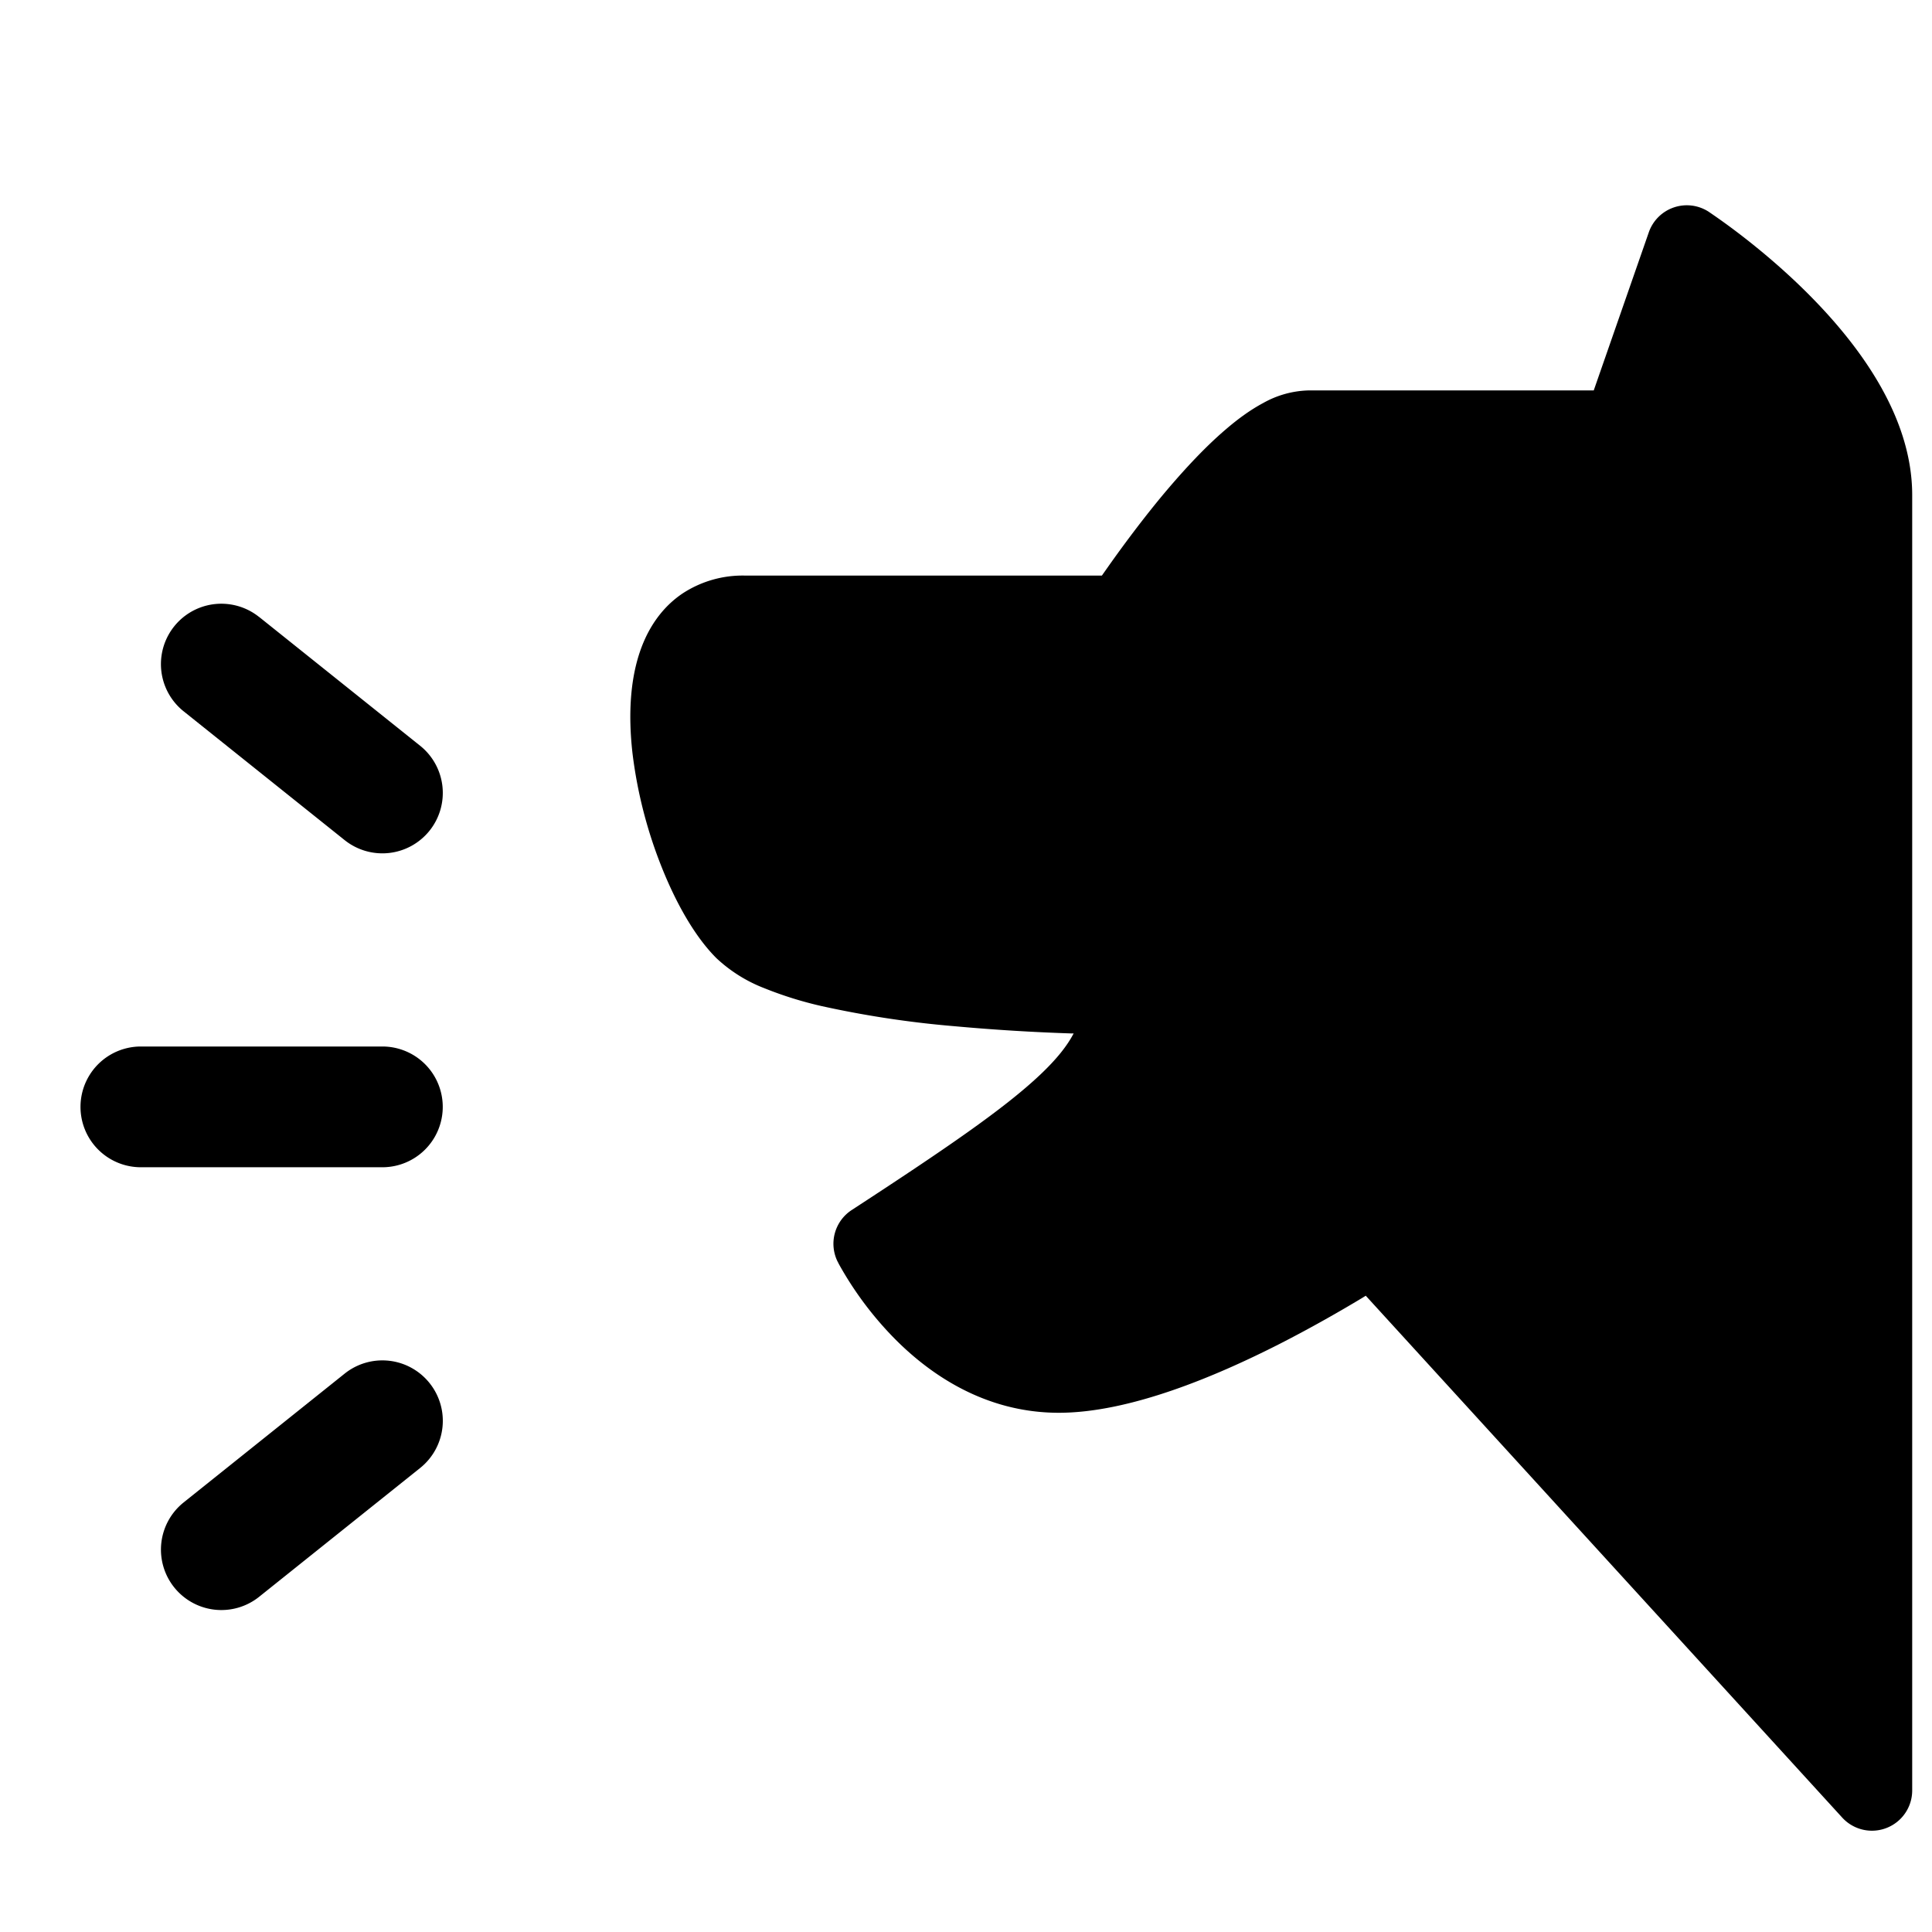
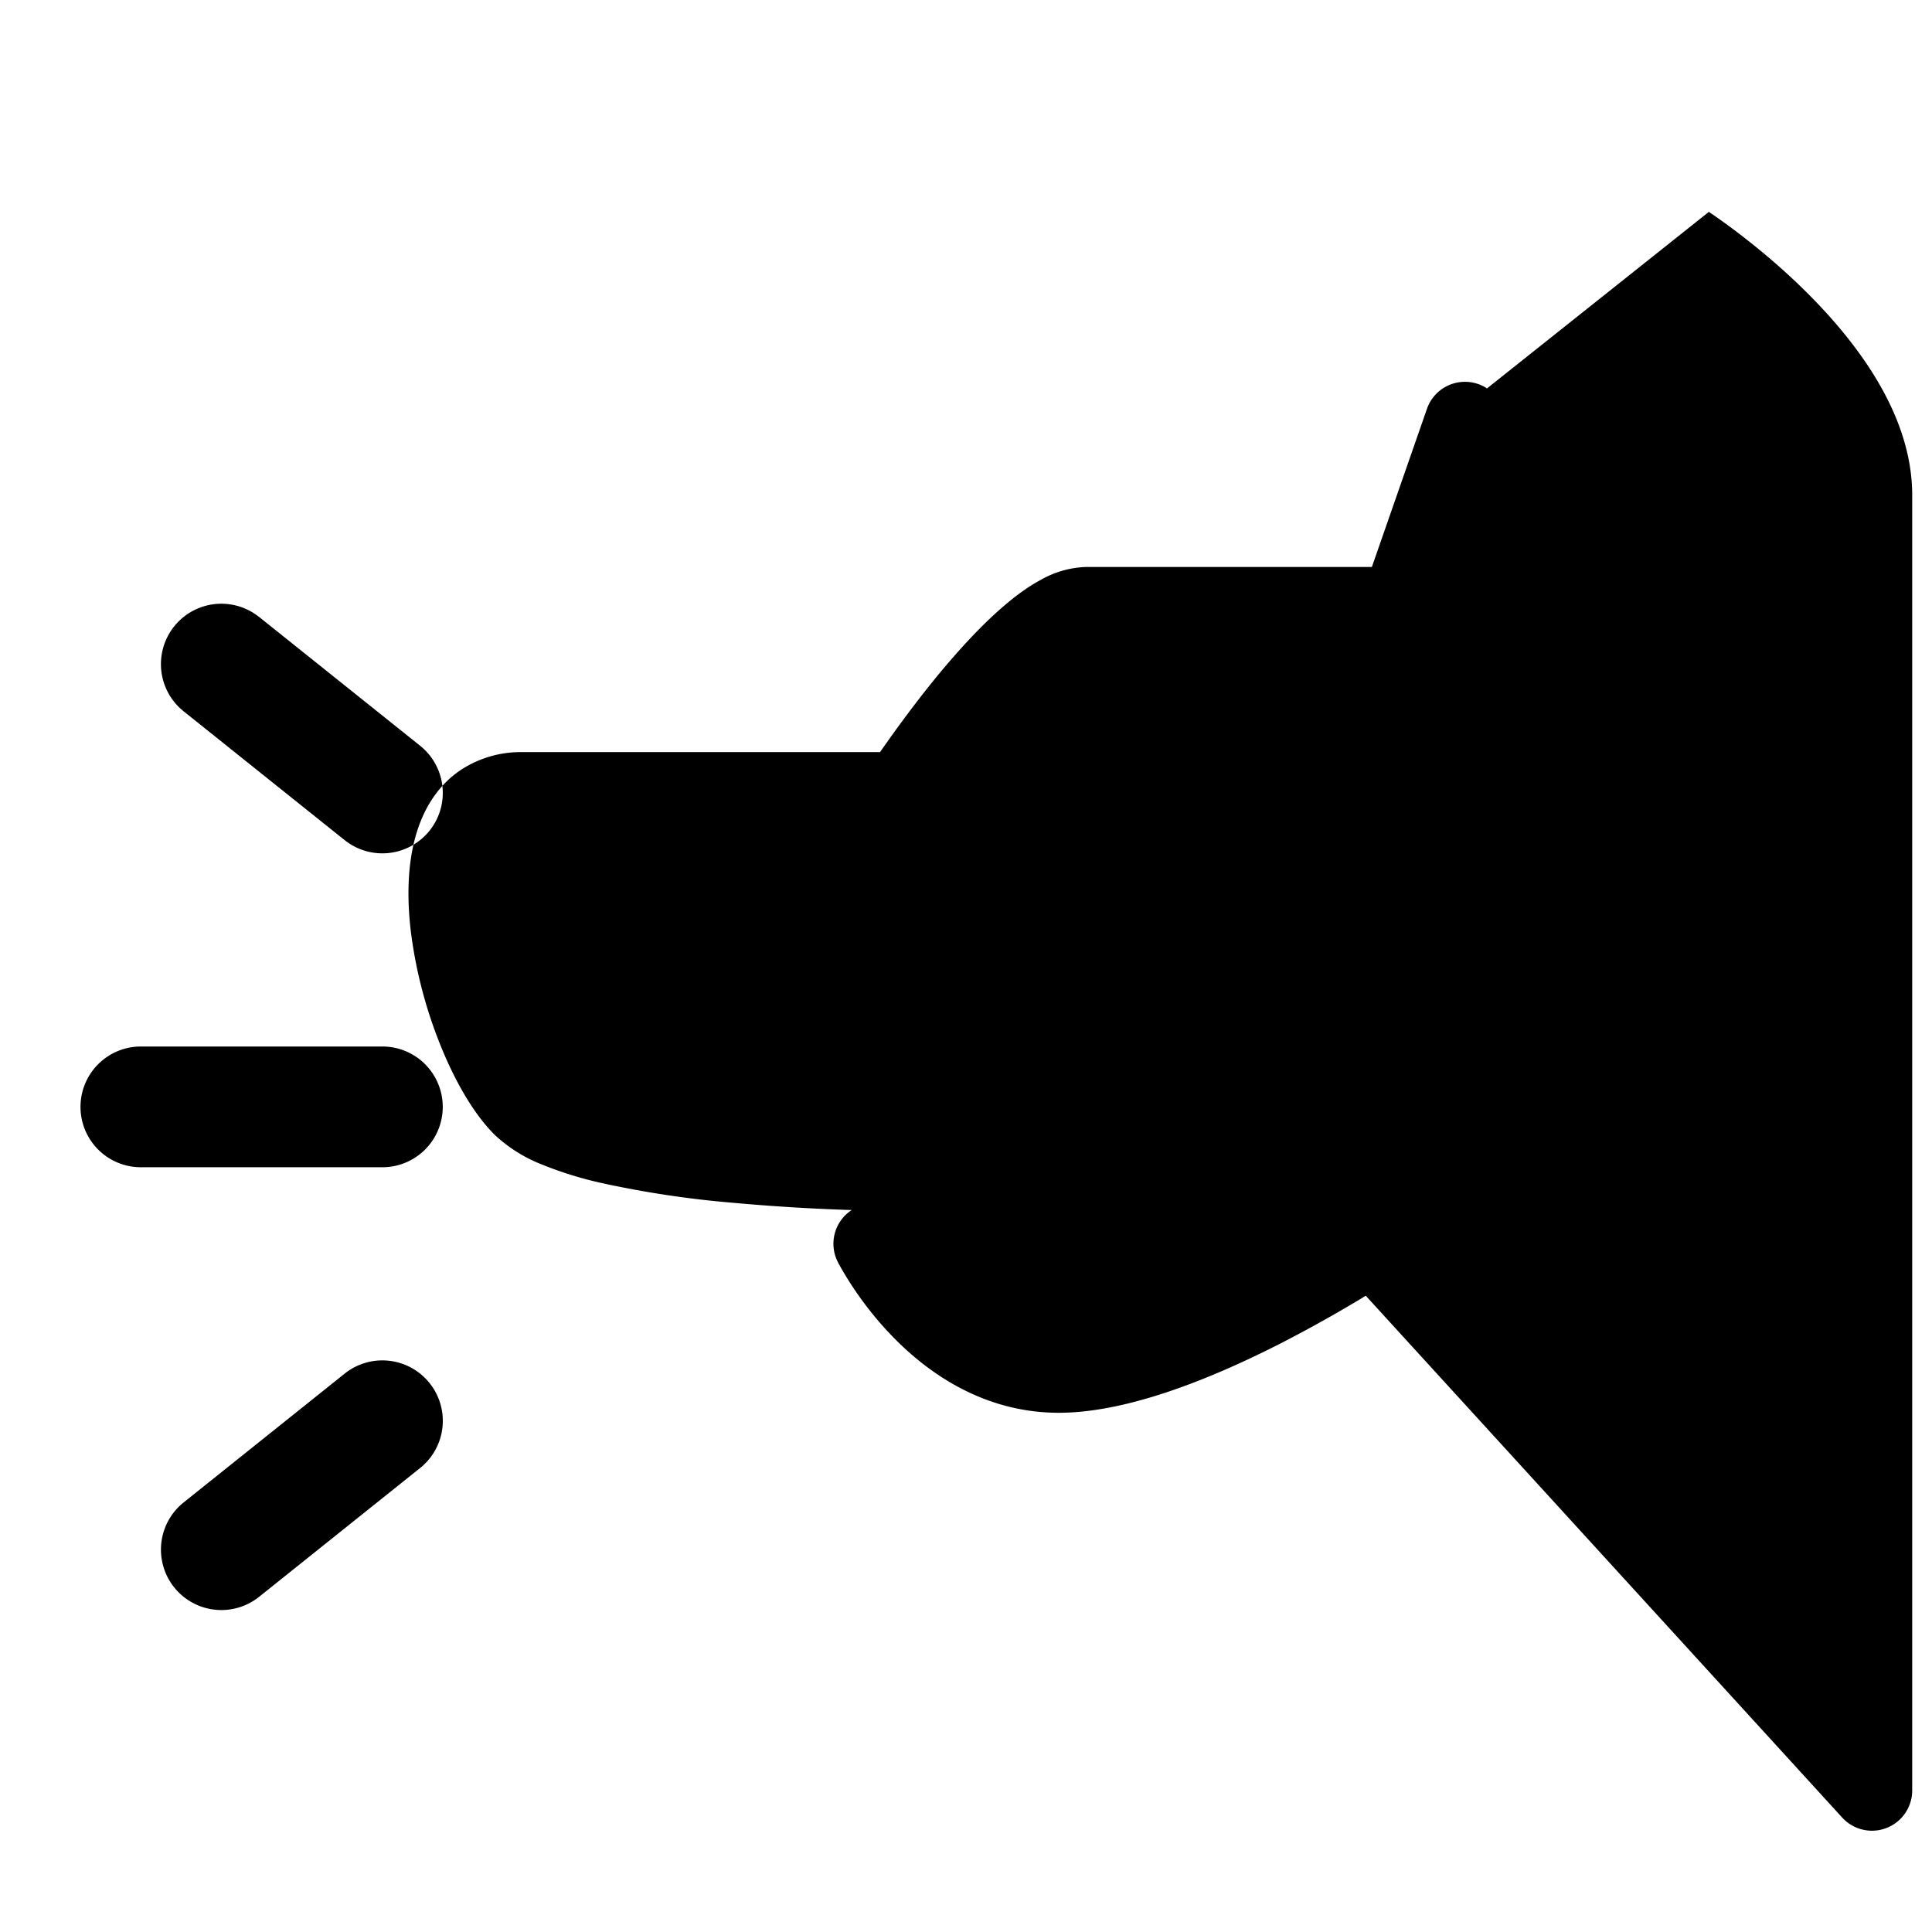
<svg xmlns="http://www.w3.org/2000/svg" fill="none" viewBox="0 0 24 24">
-   <path fill="#000000" fill-rule="evenodd" d="m21.228 2.632 0.002 0.001 0.007 0.005 0.022 0.015a8.127 8.127 0 0 1 0.358 0.26c0.228 0.175 0.533 0.426 0.84 0.733 0.586 0.586 1.297 1.488 1.297 2.504v16.091a0.5 0.5 0 0 1 -0.87 0.337l-5.918 -6.482 -0.052 0.032c-0.256 0.154 -0.614 0.36 -1.021 0.568 -0.787 0.4 -1.858 0.854 -2.74 0.854 -0.939 0 -1.635 -0.502 -2.07 -0.952a4.283 4.283 0 0 1 -0.662 -0.895l-0.01 -0.02 -0.003 -0.006 0 -0.002 -0.002 -0.001a0.5 0.5 0 0 1 0.175 -0.643c1.161 -0.757 1.893 -1.257 2.341 -1.681 0.204 -0.193 0.334 -0.357 0.415 -0.512l-0.022 0a24.981 24.981 0 0 1 -1.458 -0.09 12.493 12.493 0 0 1 -1.646 -0.249 4.645 4.645 0 0 1 -0.718 -0.224 1.834 1.834 0 0 1 -0.593 -0.372c-0.269 -0.268 -0.5 -0.683 -0.673 -1.113a5.661 5.661 0 0 1 -0.37 -1.433c-0.054 -0.475 -0.038 -0.993 0.154 -1.417 0.1 -0.22 0.252 -0.424 0.473 -0.571a1.36 1.36 0 0 1 0.77 -0.219h4.434l0.105 -0.149c0.158 -0.222 0.378 -0.52 0.625 -0.82 0.246 -0.296 0.53 -0.61 0.815 -0.852 0.142 -0.122 0.297 -0.236 0.456 -0.321a1.21 1.21 0 0 1 0.565 -0.158h3.544l0.684 -1.964a0.5 0.5 0 0 1 0.745 -0.255l0.001 0.001ZM3.218 7.664a0.75 0.75 0 1 0 -0.937 1.172l2 1.6a0.75 0.75 0 1 0 0.938 -1.172l-2 -1.6ZM1.75 13a0.75 0.75 0 0 0 0 1.5h3a0.75 0.75 0 0 0 0 -1.5h-3Zm3.586 4.181a0.75 0.75 0 0 1 -0.117 1.055l-2 1.6a0.75 0.75 0 0 1 -0.938 -1.172l2 -1.6a0.75 0.75 0 0 1 1.055 0.117Z" clip-rule="evenodd" stroke-width="1" />
+   <path fill="#000000" fill-rule="evenodd" d="m21.228 2.632 0.002 0.001 0.007 0.005 0.022 0.015a8.127 8.127 0 0 1 0.358 0.26c0.228 0.175 0.533 0.426 0.84 0.733 0.586 0.586 1.297 1.488 1.297 2.504v16.091a0.5 0.5 0 0 1 -0.87 0.337l-5.918 -6.482 -0.052 0.032c-0.256 0.154 -0.614 0.36 -1.021 0.568 -0.787 0.4 -1.858 0.854 -2.74 0.854 -0.939 0 -1.635 -0.502 -2.07 -0.952a4.283 4.283 0 0 1 -0.662 -0.895l-0.01 -0.02 -0.003 -0.006 0 -0.002 -0.002 -0.001a0.5 0.5 0 0 1 0.175 -0.643l-0.022 0a24.981 24.981 0 0 1 -1.458 -0.09 12.493 12.493 0 0 1 -1.646 -0.249 4.645 4.645 0 0 1 -0.718 -0.224 1.834 1.834 0 0 1 -0.593 -0.372c-0.269 -0.268 -0.5 -0.683 -0.673 -1.113a5.661 5.661 0 0 1 -0.37 -1.433c-0.054 -0.475 -0.038 -0.993 0.154 -1.417 0.1 -0.22 0.252 -0.424 0.473 -0.571a1.36 1.36 0 0 1 0.77 -0.219h4.434l0.105 -0.149c0.158 -0.222 0.378 -0.52 0.625 -0.82 0.246 -0.296 0.53 -0.61 0.815 -0.852 0.142 -0.122 0.297 -0.236 0.456 -0.321a1.21 1.21 0 0 1 0.565 -0.158h3.544l0.684 -1.964a0.5 0.5 0 0 1 0.745 -0.255l0.001 0.001ZM3.218 7.664a0.75 0.75 0 1 0 -0.937 1.172l2 1.6a0.75 0.75 0 1 0 0.938 -1.172l-2 -1.6ZM1.75 13a0.75 0.75 0 0 0 0 1.5h3a0.75 0.75 0 0 0 0 -1.5h-3Zm3.586 4.181a0.75 0.75 0 0 1 -0.117 1.055l-2 1.6a0.75 0.75 0 0 1 -0.938 -1.172l2 -1.6a0.75 0.75 0 0 1 1.055 0.117Z" clip-rule="evenodd" stroke-width="1" />
</svg>